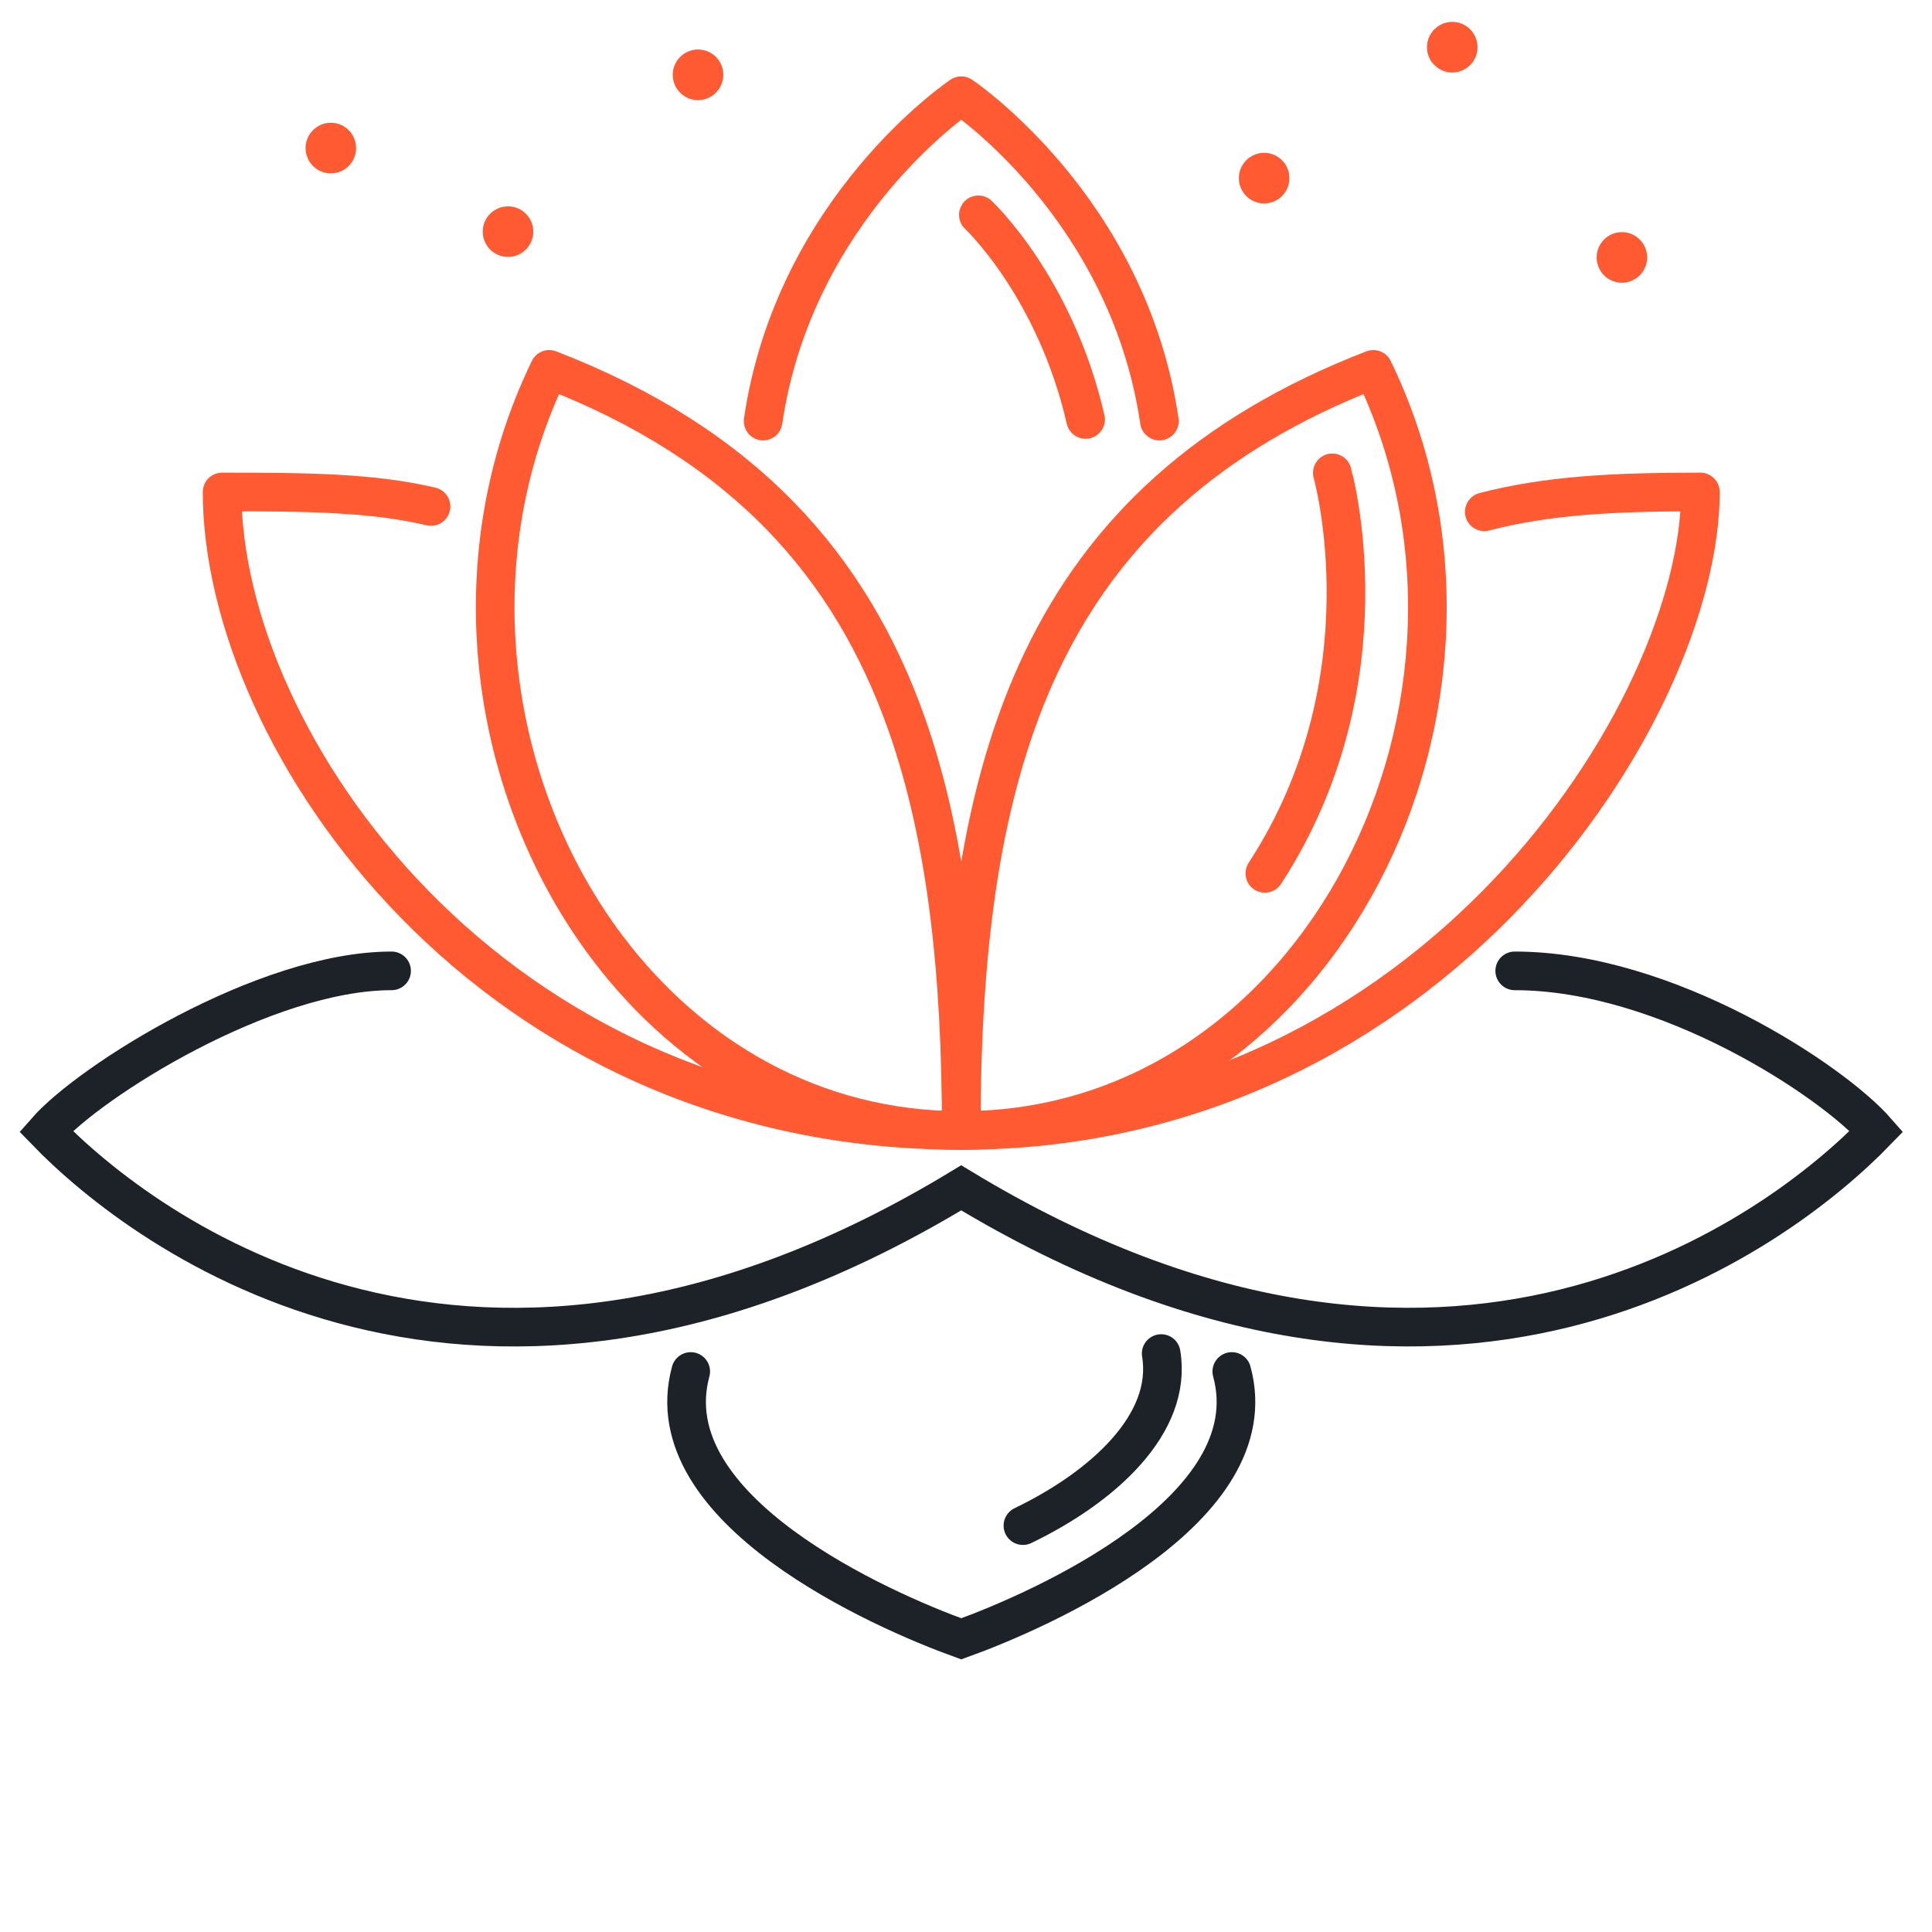
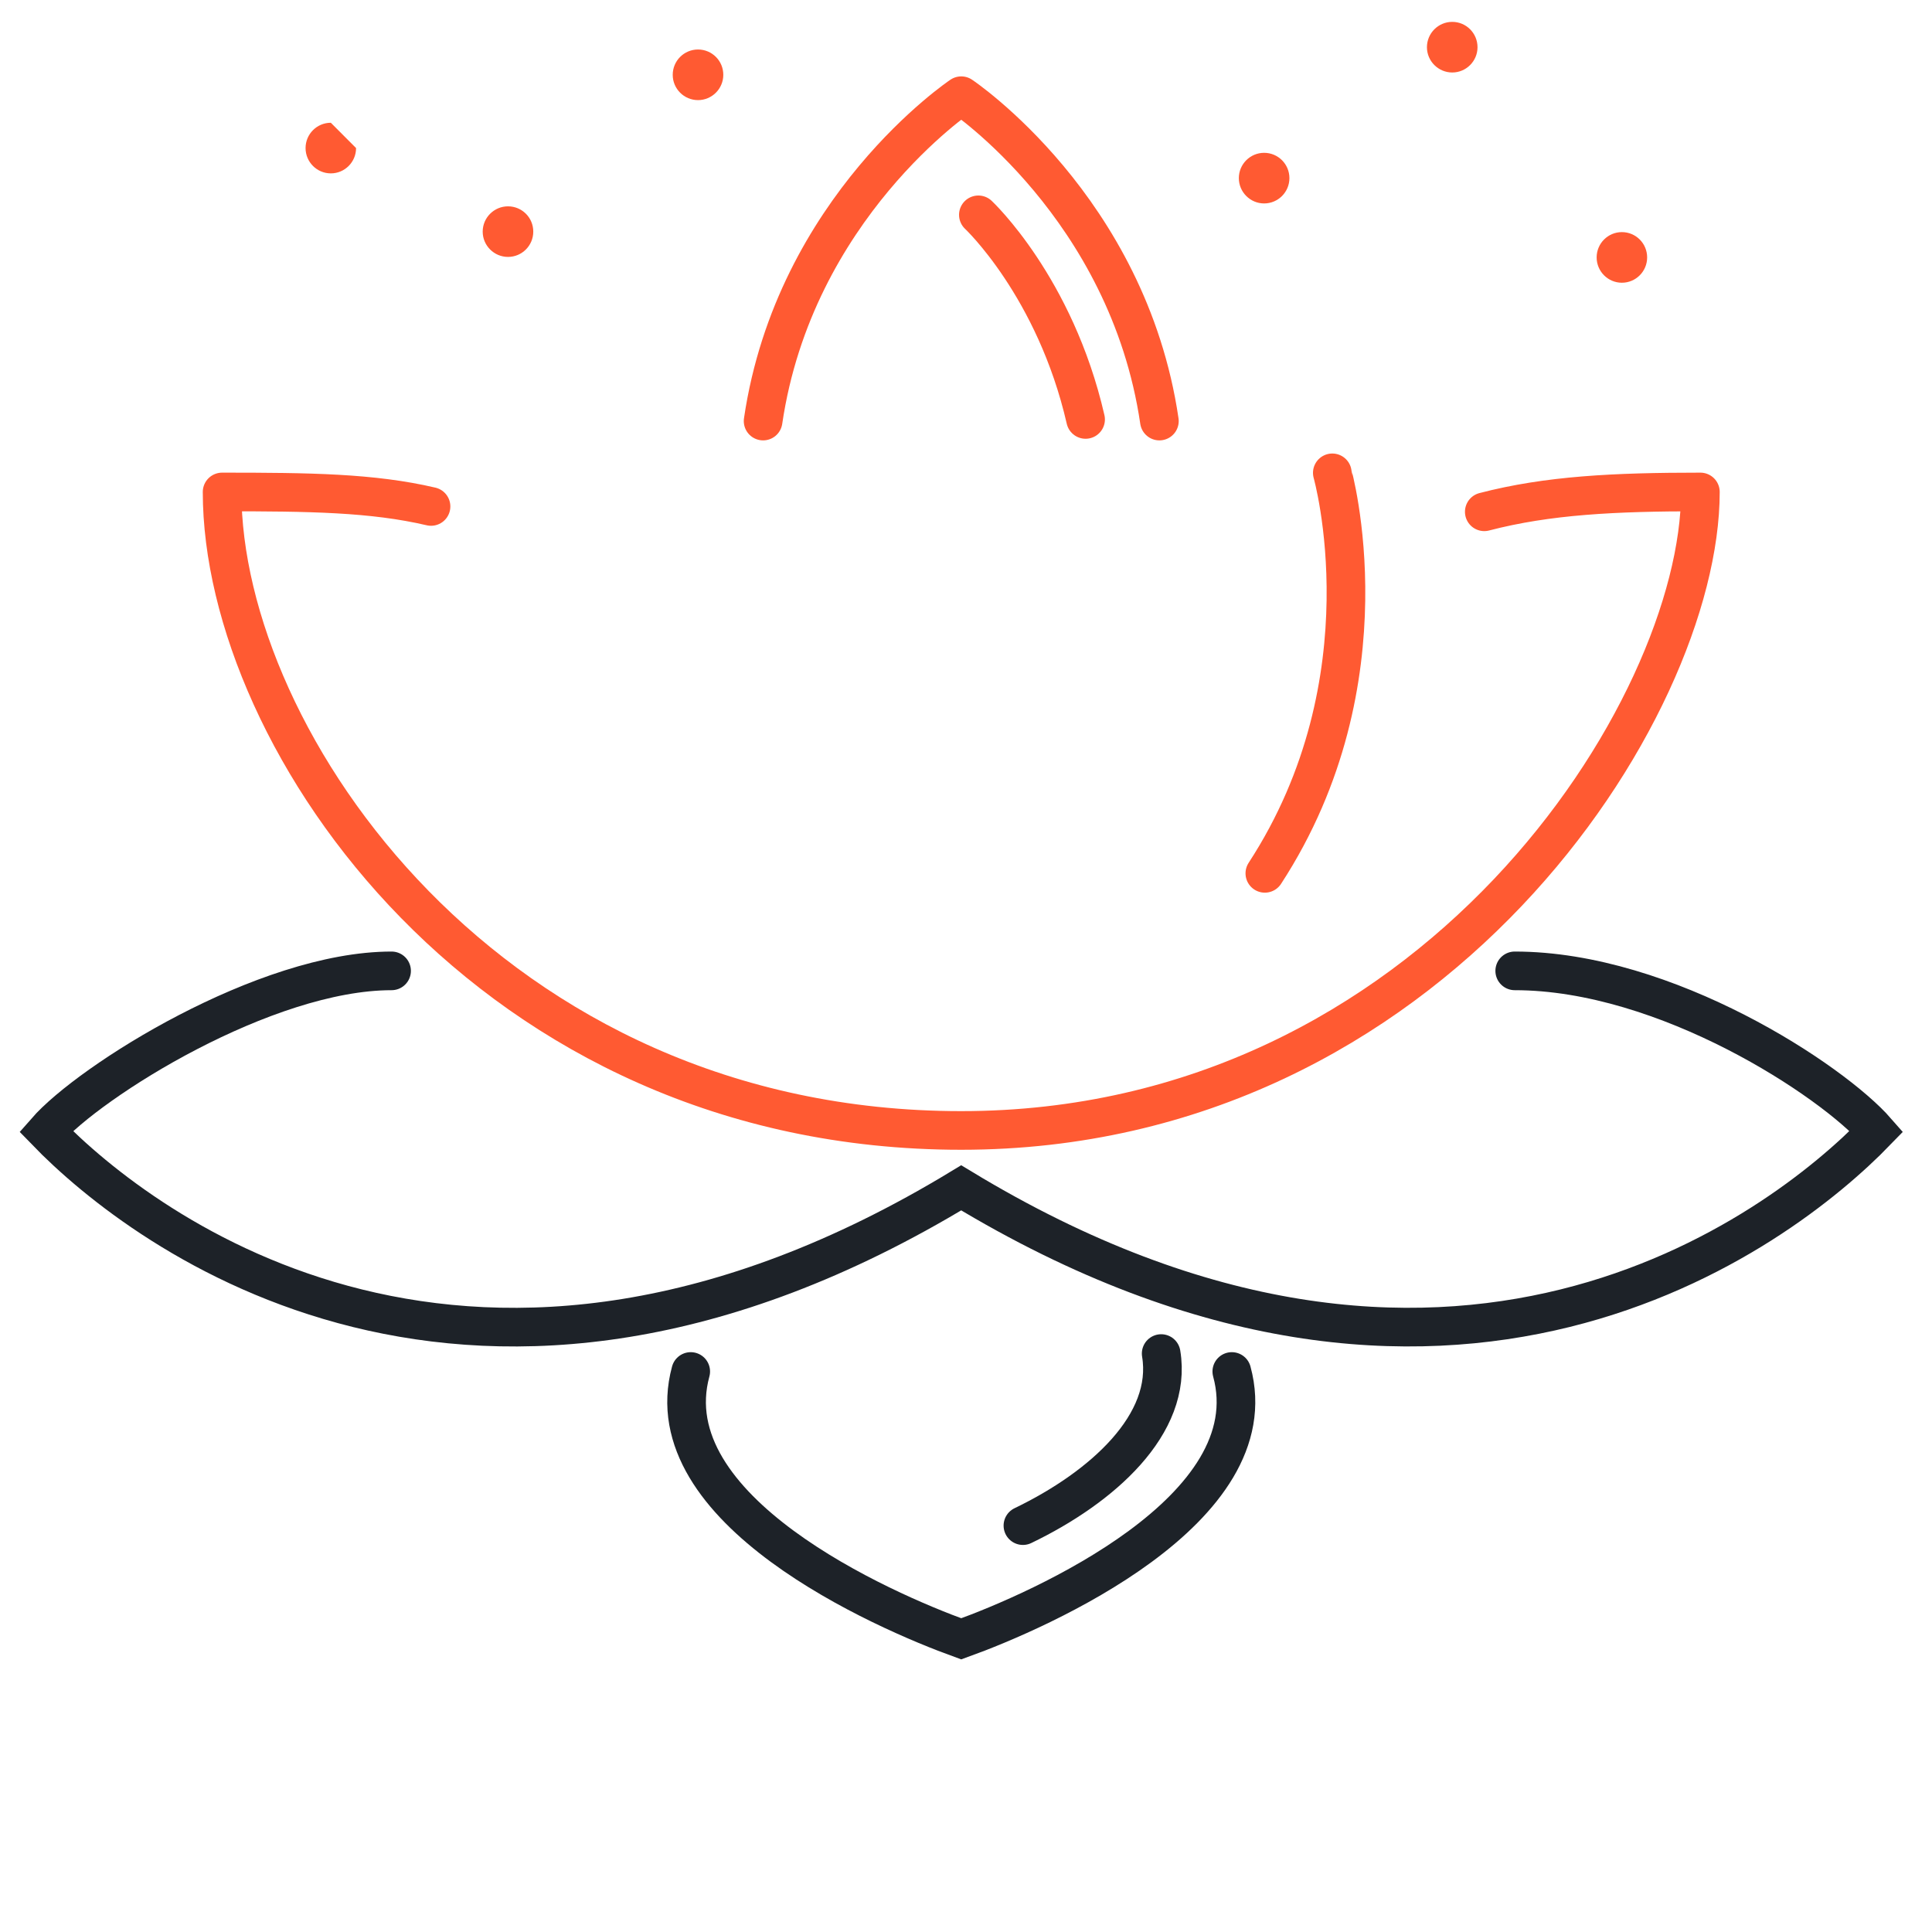
<svg xmlns="http://www.w3.org/2000/svg" x="0px" y="0px" width="50px" height="50px" viewBox="0 0 50 50" xml:space="preserve">
  <g id="Calque_3" display="none"> </g>
  <g id="Calque_1" display="none"> </g>
  <g id="Calque_4" display="none">
    <rect x="-844" y="-352.333" display="inline" fill="#32323C" width="1103" height="1103" />
    <rect x="-522.5" y="-299.833" display="inline" fill="#FFFF32" width="738.5" height="458.959" />
  </g>
  <g id="Calque_5"> </g>
  <g id="Calque_2">
    <g>
      <g>
        <path fill="none" stroke="#FF5A32" stroke-linecap="round" stroke-linejoin="round" stroke-miterlimit="10" d="M38.413,13.245 c1.647-0.429,3.375-0.513,5.593-0.513c0,5.617-6.918,16.524-19.129,16.524c-12.208,0-19.129-10.092-19.129-16.524 c2.266,0,3.889,0.02,5.407,0.375" />
        <g>
-           <path fill="none" stroke="#FF5A32" stroke-linecap="round" stroke-linejoin="round" stroke-miterlimit="10" d="M14.214,9.559 c-2.438,5.021-1.533,10.94,1.508,14.968c2.137,2.831,5.328,4.73,9.155,4.73c0-3.998-0.358-7.523-1.412-10.516 C22.006,14.609,19.22,11.495,14.214,9.559z" />
-           <path fill="none" stroke="#FF5A32" stroke-linecap="round" stroke-linejoin="round" stroke-miterlimit="10" d="M35.541,9.559 c4.151,8.547-1.384,19.698-10.664,19.698C24.877,19.733,26.912,12.896,35.541,9.559z" />
          <path fill="none" stroke="#FF5A32" stroke-linecap="round" stroke-linejoin="round" stroke-miterlimit="10" d="M30.005,10.897 c-0.813-5.535-5.128-8.42-5.128-8.42s-4.313,2.885-5.128,8.42" />
        </g>
        <path fill="none" stroke="#1D2228" stroke-linecap="round" stroke-miterlimit="10" d="M39.201,25.126 c3.928,0,8.225,2.849,9.363,4.151c-2.521,2.605-11.069,9.117-23.688,1.464C12.26,38.395,3.713,31.883,1.19,29.277 c1.139-1.303,5.672-4.151,8.944-4.151" />
        <path fill="none" stroke="#1D2228" stroke-linecap="round" stroke-miterlimit="10" d="M31.879,35.494 c0.978,3.581-4.967,6.186-7.002,6.919c-2.033-0.733-7.977-3.338-7.001-6.919" />
        <path fill="none" stroke="#FF5A32" stroke-linecap="round" stroke-linejoin="round" stroke-miterlimit="10" d="M34.48,12.237 c0,0.002,1.521,5.352-1.746,10.365" />
        <path fill="none" stroke="#FF5A32" stroke-linecap="round" stroke-linejoin="round" stroke-miterlimit="10" d="M25.32,5.56 c0,0,1.987,1.858,2.775,5.295" />
      </g>
      <g>
        <path fill="#FF5A32" d="M41.974,6.007c-0.36,0-0.653,0.293-0.653,0.655c0,0.361,0.293,0.655,0.653,0.655 c0.362,0,0.654-0.294,0.654-0.655C42.628,6.3,42.336,6.007,41.974,6.007L41.974,6.007z" />
      </g>
      <g>
        <path fill="#FF5A32" d="M37.584,0.566c-0.36,0-0.655,0.293-0.655,0.656c0,0.36,0.295,0.654,0.655,0.654 c0.361,0,0.654-0.294,0.654-0.654C38.238,0.859,37.945,0.566,37.584,0.566L37.584,0.566z" />
      </g>
      <g>
        <path fill="#FF5A32" d="M32.716,3.955c-0.361,0-0.655,0.293-0.655,0.655c0,0.36,0.294,0.655,0.655,0.655S33.37,4.971,33.37,4.61 C33.37,4.248,33.077,3.955,32.716,3.955L32.716,3.955z" />
      </g>
      <g>
        <path fill="#FF5A32" d="M18.065,1.281c-0.362,0-0.655,0.293-0.655,0.656c0,0.36,0.293,0.654,0.655,0.654 c0.36,0,0.654-0.294,0.654-0.654C18.72,1.574,18.426,1.281,18.065,1.281L18.065,1.281z" />
      </g>
      <g>
        <path fill="#FF5A32" d="M13.147,5.34c-0.36,0-0.655,0.293-0.655,0.655c0,0.36,0.295,0.654,0.655,0.654 c0.362,0,0.654-0.294,0.654-0.654C13.802,5.633,13.51,5.34,13.147,5.34L13.147,5.34z" />
      </g>
      <g>
-         <path fill="#FF5A32" d="M8.562,3.177c-0.361,0-0.654,0.293-0.654,0.655c0,0.361,0.293,0.655,0.654,0.655s0.653-0.294,0.653-0.655 C9.216,3.47,8.924,3.177,8.562,3.177L8.562,3.177z" />
+         <path fill="#FF5A32" d="M8.562,3.177c-0.361,0-0.654,0.293-0.654,0.655c0,0.361,0.293,0.655,0.654,0.655s0.653-0.294,0.653-0.655 L8.562,3.177z" />
      </g>
      <path fill="none" stroke="#1D2228" stroke-linecap="round" stroke-miterlimit="10" d="M5.084,29.991" />
      <path fill="none" stroke="#1D2228" stroke-linecap="round" stroke-miterlimit="10" d="M30.051,35.03 c0.304,1.826-1.524,3.465-3.578,4.453" />
    </g>
  </g>
</svg>